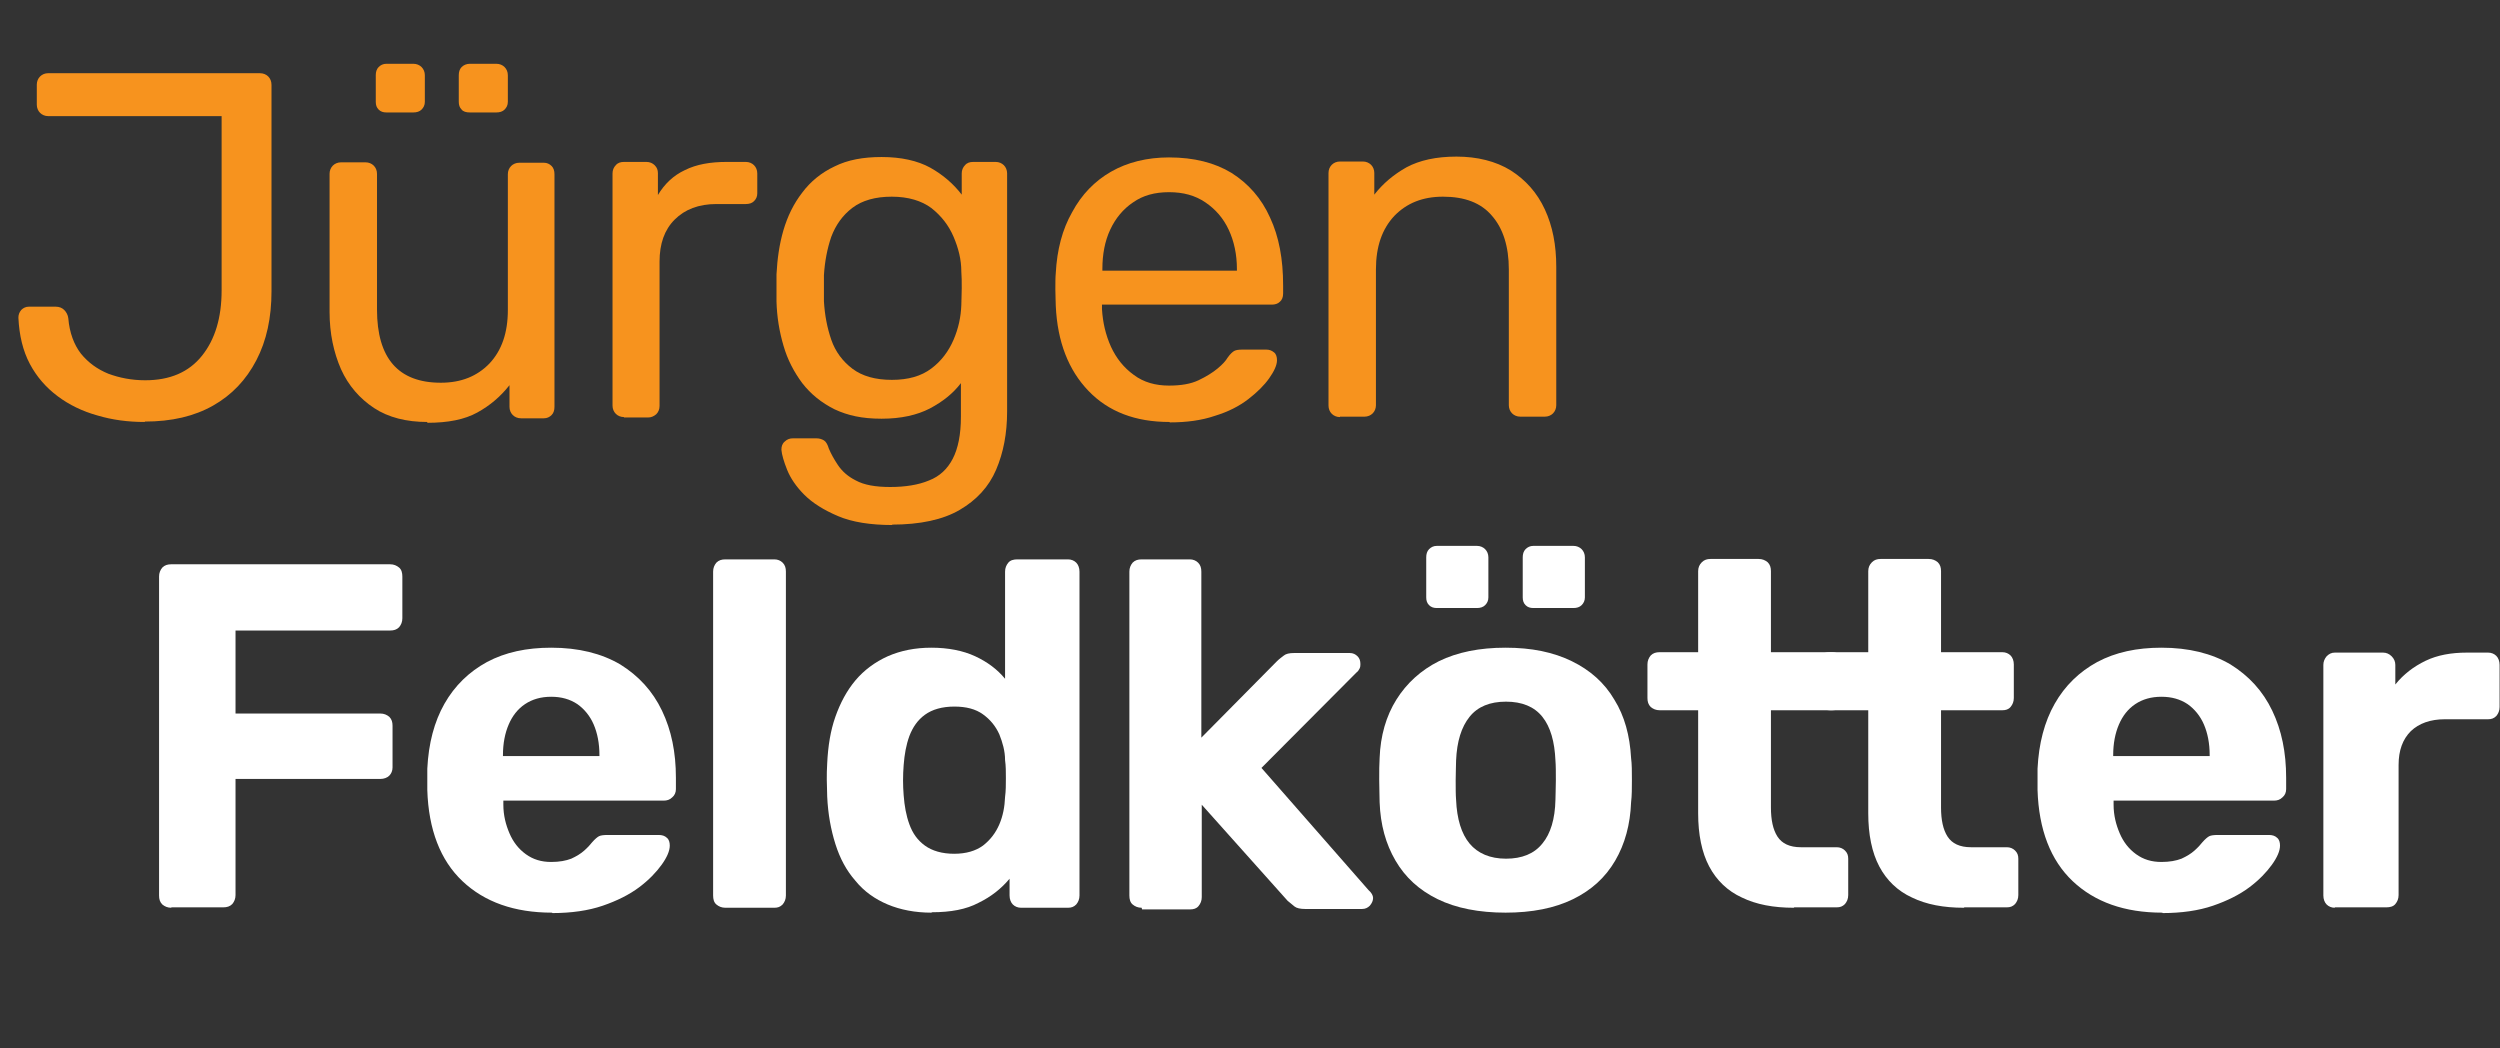
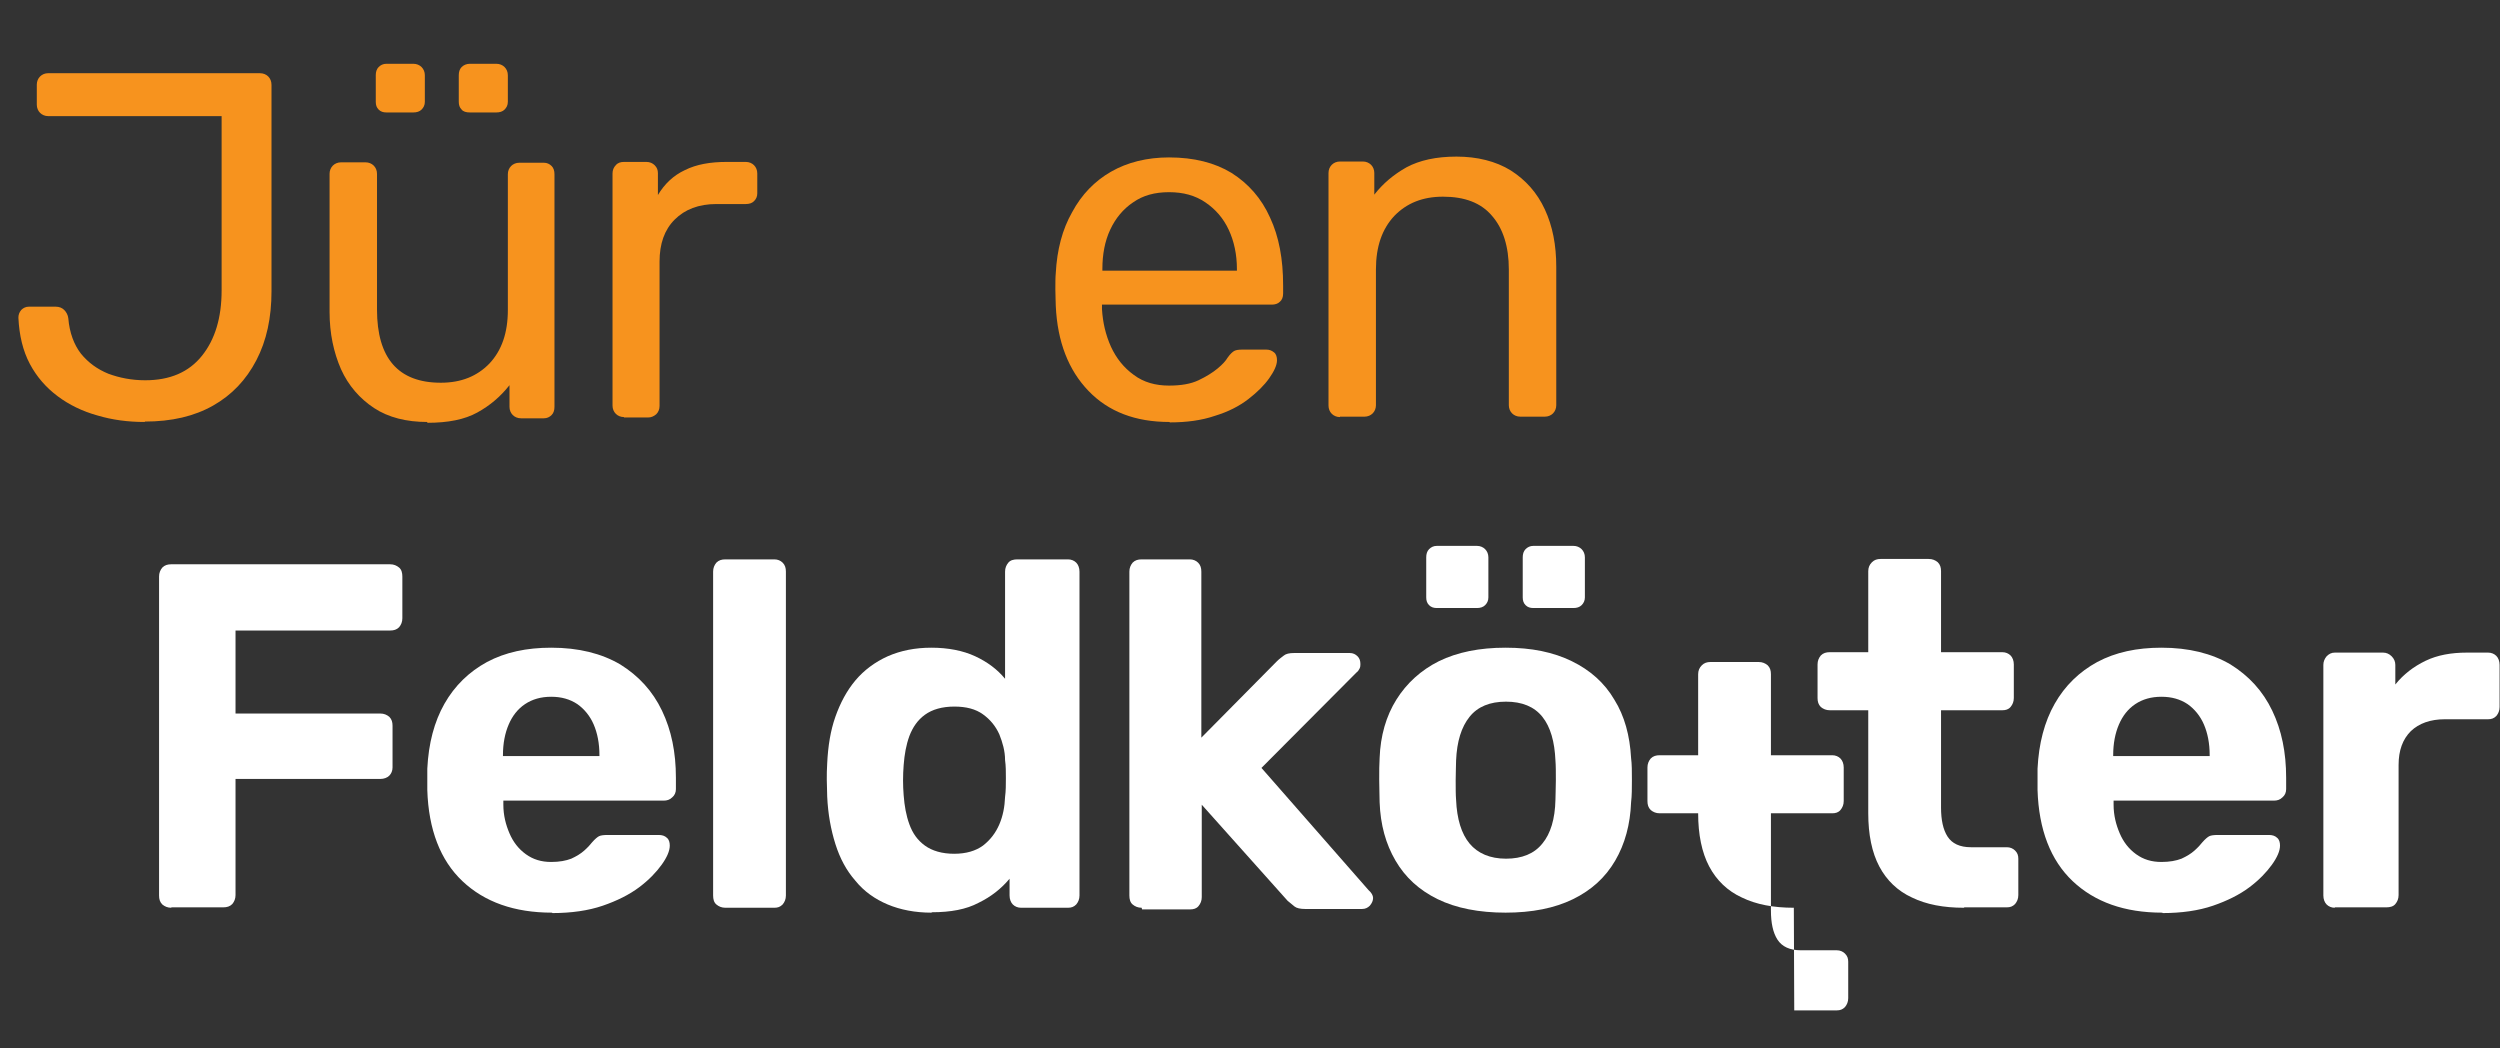
<svg xmlns="http://www.w3.org/2000/svg" id="Ebene_1" data-name="Ebene 1" viewBox="0 0 61.14 25.63">
  <rect x="0" y="0" width="61.14" height="25.63" fill="#333333" stroke="none" />
  <defs>
    <style> .cls-1 { fill: #f7931e; } .cls-2 { fill: #fff; } </style>
  </defs>
  <path class="cls-1" d="m3.54,10.32c-.41,0-.79-.05-1.16-.16-.36-.1-.69-.26-.97-.47-.28-.21-.51-.47-.68-.79s-.26-.7-.28-1.13c0-.07.02-.13.07-.19.05-.05.11-.08.19-.08h.65c.09,0,.16.03.21.08s.09.12.1.2c.03.36.14.65.31.87.18.22.4.38.67.49.27.1.57.16.9.16.61,0,1.07-.2,1.39-.6.32-.4.48-.93.48-1.6V2.84H1.18c-.08,0-.15-.03-.2-.08-.05-.05-.08-.12-.08-.2v-.49c0-.08.03-.15.08-.2.05-.05.12-.08.2-.08h5.17c.09,0,.16.03.21.08s.08.12.08.21v5.04c0,.65-.12,1.21-.37,1.69-.25.48-.6.85-1.06,1.11-.46.26-1.01.39-1.67.39Z" />
  <path class="cls-1" d="m10.45,10.32c-.51,0-.95-.11-1.3-.34s-.63-.55-.81-.95c-.18-.41-.28-.88-.28-1.4v-3.38c0-.08.03-.15.08-.2.05-.05.12-.08.2-.08h.6c.08,0,.15.03.2.08s.08.12.08.2v3.32c0,1.19.52,1.79,1.56,1.79.5,0,.89-.16,1.19-.47.3-.32.45-.75.45-1.31v-3.32c0-.08.03-.15.08-.2s.12-.08.2-.08h.6c.08,0,.14.03.19.08.05.05.07.12.07.2v5.69c0,.08-.02.15-.07.2-.05.05-.11.08-.19.08h-.56c-.08,0-.15-.03-.2-.08s-.08-.12-.08-.2v-.53c-.22.28-.48.5-.79.67-.31.17-.71.25-1.22.25Zm-1-7.57c-.08,0-.14-.02-.19-.07-.05-.05-.07-.11-.07-.19v-.65c0-.08.02-.15.07-.2.05-.05.11-.08.19-.08h.66c.08,0,.15.03.2.08.05.05.08.12.08.2v.65c0,.08-.03.14-.08.19-.05.05-.12.07-.2.07h-.66Zm2.04,0c-.09,0-.16-.02-.2-.07-.05-.05-.07-.11-.07-.19v-.65c0-.08.02-.15.07-.2.05-.05.12-.08.2-.08h.65c.08,0,.15.03.2.08.05.05.08.12.08.2v.65c0,.08-.03.14-.08.19-.05.05-.12.07-.2.07h-.65Z" />
  <path class="cls-1" d="m15.26,10.2c-.08,0-.15-.03-.2-.08s-.08-.12-.08-.2v-5.68c0-.08.03-.15.08-.2.05-.06.12-.08.2-.08h.55c.08,0,.15.03.2.08.06.06.08.12.08.2v.53c.16-.27.38-.48.66-.61.28-.14.62-.2,1.02-.2h.47c.08,0,.15.03.2.08.05.05.08.12.08.2v.49c0,.08-.03.14-.08.19-.05.05-.12.07-.2.07h-.72c-.43,0-.77.13-1.02.38-.25.25-.37.59-.37,1.03v3.53c0,.08-.03.15-.08.2-.06.05-.12.08-.2.08h-.59Z" />
-   <path class="cls-1" d="m21.83,12.84c-.54,0-.99-.07-1.34-.22s-.62-.32-.82-.52c-.2-.2-.34-.41-.42-.61s-.13-.37-.14-.49c0-.08.02-.15.08-.2.06-.06.13-.08.2-.08h.58c.07,0,.13.02.18.05.05.03.09.1.12.2.05.12.12.25.22.4.1.15.24.28.44.38.2.11.48.16.84.16s.69-.05.95-.16c.26-.1.45-.28.58-.53.13-.25.2-.59.2-1.03v-.82c-.19.25-.44.45-.76.62-.31.16-.7.25-1.18.25s-.83-.08-1.15-.23c-.32-.16-.58-.37-.79-.64-.2-.27-.36-.57-.46-.92-.1-.34-.16-.7-.17-1.08,0-.22,0-.44,0-.66.02-.38.07-.74.17-1.08.1-.34.25-.65.46-.92.2-.27.47-.49.79-.64.32-.16.7-.23,1.15-.23.48,0,.88.09,1.19.26.32.18.57.4.77.66v-.52c0-.08.03-.15.08-.2.05-.06.12-.08.2-.08h.55c.08,0,.15.03.2.08s.08.12.08.2v5.82c0,.54-.09,1.01-.27,1.43-.18.42-.48.74-.89.98-.41.24-.97.36-1.66.36Zm-.02-3.55c.4,0,.72-.09.97-.28.24-.18.42-.42.54-.7.12-.28.18-.56.19-.85,0-.11.01-.25.01-.41s0-.3-.01-.41c0-.29-.07-.57-.19-.85-.12-.28-.3-.51-.54-.7-.24-.18-.57-.28-.97-.28s-.72.09-.96.27c-.24.18-.41.42-.52.71-.1.29-.16.61-.18.94,0,.21,0,.42,0,.64.02.34.08.65.18.94.1.29.28.53.52.71.24.18.56.27.96.27Z" />
  <path class="cls-1" d="m28.6,10.32c-.83,0-1.49-.25-1.98-.76-.49-.51-.76-1.2-.8-2.08,0-.1-.01-.24-.01-.4s0-.3.01-.4c.03-.57.16-1.07.4-1.49.23-.43.55-.76.95-.99.4-.23.88-.35,1.42-.35.61,0,1.12.13,1.53.38.41.26.73.62.94,1.09.22.47.32,1.02.32,1.66v.2c0,.09-.03.16-.08.2-.05.05-.12.07-.2.07h-4.15v.11c.02.33.09.63.22.92.13.28.31.51.56.69.24.18.53.26.86.26.29,0,.53-.04.72-.13.19-.09.35-.19.47-.29s.2-.19.24-.26c.07-.1.13-.15.17-.17s.1-.03.19-.03h.59c.07,0,.13.02.19.07.05.04.07.11.07.19,0,.12-.07.27-.19.44s-.29.34-.51.51-.49.31-.82.41c-.32.11-.69.16-1.1.16Zm-1.64-3.7h3.29v-.04c0-.36-.07-.68-.2-.96-.13-.28-.32-.5-.57-.67s-.54-.25-.89-.25-.64.08-.88.25c-.24.16-.43.39-.56.67-.13.28-.19.6-.19.96v.04Z" />
  <path class="cls-1" d="m32.77,10.2c-.08,0-.15-.03-.2-.08s-.08-.12-.08-.2v-5.69c0-.08.03-.15.08-.2.05-.05.12-.08.2-.08h.56c.08,0,.15.03.2.08s.08.12.08.2v.53c.21-.27.47-.49.79-.67.32-.17.72-.26,1.22-.26s.96.11,1.33.34c.36.23.64.54.83.95s.28.87.28,1.41v3.38c0,.08-.03.15-.08.2s-.12.08-.2.08h-.6c-.08,0-.15-.03-.2-.08-.05-.05-.08-.12-.08-.2v-3.32c0-.56-.14-1-.41-1.31-.27-.32-.67-.47-1.2-.47-.5,0-.89.16-1.19.47-.3.32-.45.75-.45,1.31v3.32c0,.08-.03.15-.08.2-.05.05-.12.08-.2.08h-.6Z" />
  <path class="cls-2" d="m4.19,22.2c-.09,0-.16-.03-.22-.08-.06-.06-.08-.13-.08-.22v-7.8c0-.09.03-.16.08-.22.06-.06.13-.08.22-.08h5.35c.09,0,.16.03.22.08s.08.13.08.22v1.02c0,.09-.03.16-.08.22-.06.06-.13.08-.22.08h-3.78v2.03h3.54c.09,0,.16.03.22.08.06.06.08.13.08.22v1.02c0,.08-.03.15-.08.2s-.13.08-.22.08h-3.54v2.84c0,.09-.03.16-.08.22-.06.06-.13.08-.22.08h-1.27Z" />
  <path class="cls-2" d="m13.5,22.32c-.92,0-1.65-.26-2.19-.77-.54-.51-.83-1.26-.86-2.23v-.52c.03-.62.17-1.15.42-1.59.25-.44.6-.78,1.04-1.02.45-.24.97-.35,1.57-.35.67,0,1.23.14,1.69.41.45.28.79.65,1.02,1.13s.34,1.02.34,1.64v.28c0,.08-.03.15-.09.2-.06.06-.13.08-.21.08h-3.92v.1c0,.26.06.49.15.7s.22.38.4.51.38.19.62.19c.2,0,.36-.03.49-.08.13-.06.23-.12.32-.2s.15-.15.19-.2c.07-.08.13-.13.17-.15s.11-.03.21-.03h1.25c.08,0,.15.02.2.07.05.04.07.11.07.19,0,.13-.07.29-.2.47s-.31.37-.55.55c-.24.18-.54.33-.89.45s-.77.18-1.23.18Zm-1.19-3.83h2.35v-.02c0-.29-.05-.54-.14-.75s-.23-.38-.4-.5c-.18-.12-.39-.18-.64-.18s-.46.06-.64.18c-.18.12-.31.29-.4.5-.09.21-.14.46-.14.75v.02Z" />
  <path class="cls-2" d="m17.74,22.2c-.09,0-.16-.03-.22-.08s-.08-.13-.08-.22v-7.92c0-.09.03-.16.08-.22.06-.06.13-.08.22-.08h1.2c.08,0,.15.03.2.08.06.06.08.13.08.22v7.92c0,.09-.03.16-.08.22-.06.06-.12.08-.2.08h-1.2Z" />
  <path class="cls-2" d="m22.78,22.32c-.4,0-.76-.07-1.07-.2-.31-.13-.58-.32-.79-.58-.22-.25-.38-.55-.49-.9-.11-.35-.18-.73-.2-1.16,0-.15-.01-.29-.01-.41s0-.26.01-.4c.02-.42.08-.8.2-1.14.12-.34.28-.64.49-.89s.48-.45.79-.59c.32-.14.67-.21,1.07-.21s.77.07,1.07.21c.3.14.54.32.73.55v-2.62c0-.09.03-.16.08-.22s.13-.08.22-.08h1.24c.08,0,.15.03.2.08s.08.13.08.22v7.92c0,.09-.03.16-.08.22-.06.06-.12.08-.2.08h-1.15c-.08,0-.15-.03-.2-.08s-.08-.13-.08-.22v-.41c-.2.24-.45.44-.76.59-.3.16-.68.23-1.14.23Zm.55-1.44c.3,0,.53-.07.71-.2.18-.14.31-.31.4-.52s.13-.43.14-.67c.02-.15.02-.3.02-.46s0-.3-.02-.44c0-.22-.06-.43-.14-.63-.09-.2-.22-.36-.4-.49-.18-.13-.41-.19-.7-.19-.3,0-.54.07-.72.2-.18.13-.3.31-.38.52-.08.22-.12.45-.14.71-.02.25-.02.5,0,.74.02.26.06.49.14.71s.2.39.38.52c.18.13.42.2.72.2Z" />
  <path class="cls-2" d="m27.92,22.2c-.09,0-.16-.03-.22-.08s-.08-.13-.08-.22v-7.92c0-.09.03-.16.08-.22.06-.06.13-.08.22-.08h1.18c.08,0,.15.03.2.08.06.06.08.13.08.22v4.06l1.85-1.87c.06-.06.12-.1.17-.14.05-.04.13-.06.25-.06h1.36c.08,0,.14.03.19.08.05.05.07.11.07.19,0,.03,0,.07-.02.11-.02.04-.04.07-.08.1l-2.32,2.33,2.62,2.99c.07.06.11.13.11.19,0,.07-.03.13-.08.19-.05.05-.11.08-.19.08h-1.39c-.12,0-.21-.02-.26-.06-.05-.04-.11-.09-.17-.14l-2.1-2.35v2.26c0,.09-.03.16-.08.22s-.12.08-.2.08h-1.18Z" />
  <path class="cls-2" d="m36.83,22.32c-.66,0-1.22-.11-1.67-.33-.45-.22-.79-.53-1.03-.94-.24-.41-.37-.88-.39-1.43,0-.16-.01-.34-.01-.55s0-.38.01-.53c.02-.55.16-1.03.41-1.43.25-.4.6-.72,1.04-.94.45-.22.99-.33,1.63-.33s1.17.11,1.62.33c.45.22.8.53,1.04.94.25.4.38.88.41,1.43.02.15.02.33.02.53s0,.39-.02.55c-.02.54-.15,1.02-.39,1.43-.24.41-.58.72-1.03.94-.45.22-1,.33-1.66.33Zm-1.69-7.45c-.08,0-.14-.02-.19-.07-.05-.05-.07-.11-.07-.19v-.98c0-.08.02-.15.07-.2.05-.05.11-.08.19-.08h.98c.08,0,.15.03.2.08s.08.12.08.2v.98c0,.08-.03.14-.08.19-.05.05-.12.07-.2.07h-.98Zm1.69,6.13c.39,0,.69-.12.89-.37.2-.24.31-.6.32-1.07,0-.12.01-.28.01-.48s0-.36-.01-.48c-.02-.46-.12-.82-.32-1.07-.2-.25-.5-.37-.89-.37s-.69.12-.89.37c-.2.25-.31.6-.33,1.07,0,.12-.01.28-.01.48s0,.36.01.48c.02.47.13.83.33,1.07.2.24.5.37.89.37Zm.67-6.13c-.08,0-.14-.02-.19-.07-.05-.05-.07-.11-.07-.19v-.98c0-.08.02-.15.07-.2.05-.05.11-.08.19-.08h.98c.08,0,.15.03.2.08.05.05.08.12.08.2v.98c0,.08-.03.14-.08.19-.05.05-.12.07-.2.07h-.98Z" />
-   <path class="cls-2" d="m43.87,22.2c-.5,0-.92-.08-1.27-.25-.35-.16-.62-.42-.8-.76-.18-.34-.27-.78-.27-1.3v-2.52h-.94c-.09,0-.16-.03-.22-.08-.06-.06-.08-.13-.08-.22v-.82c0-.09.03-.16.08-.22.06-.06.13-.08.22-.08h.94v-1.98c0-.09.03-.16.09-.22.06-.06.13-.08.21-.08h1.18c.09,0,.16.03.22.08.06.06.08.13.08.22v1.98h1.5c.08,0,.15.03.2.08s.08.13.08.22v.82c0,.09-.03.16-.08.22s-.12.08-.2.08h-1.5v2.38c0,.3.05.54.16.71s.3.26.57.26h.88c.08,0,.15.03.2.08.06.06.08.12.08.2v.89c0,.09-.03.16-.08.22-.06.06-.12.08-.2.08h-1.04Z" />
+   <path class="cls-2" d="m43.87,22.2c-.5,0-.92-.08-1.27-.25-.35-.16-.62-.42-.8-.76-.18-.34-.27-.78-.27-1.3h-.94c-.09,0-.16-.03-.22-.08-.06-.06-.08-.13-.08-.22v-.82c0-.09.03-.16.08-.22.06-.06.13-.08.22-.08h.94v-1.98c0-.09.03-.16.09-.22.06-.06.13-.08.21-.08h1.18c.09,0,.16.03.22.08.06.06.08.13.08.22v1.98h1.5c.08,0,.15.03.2.08s.08.13.08.22v.82c0,.09-.03.16-.08.22s-.12.08-.2.08h-1.5v2.38c0,.3.05.54.16.71s.3.26.57.26h.88c.08,0,.15.03.2.08.06.06.08.12.08.2v.89c0,.09-.03.16-.08.22-.06.06-.12.08-.2.08h-1.04Z" />
  <path class="cls-2" d="m48.03,22.2c-.5,0-.92-.08-1.27-.25-.35-.16-.62-.42-.8-.76-.18-.34-.27-.78-.27-1.3v-2.52h-.94c-.09,0-.16-.03-.22-.08-.06-.06-.08-.13-.08-.22v-.82c0-.09.03-.16.08-.22.06-.06.13-.08.22-.08h.94v-1.98c0-.09.03-.16.09-.22.06-.06.13-.08.21-.08h1.18c.09,0,.16.03.22.08.06.06.08.13.08.22v1.98h1.5c.08,0,.15.03.2.08s.08.13.08.22v.82c0,.09-.03.16-.08.22s-.12.08-.2.08h-1.5v2.38c0,.3.05.54.16.71s.3.26.57.26h.88c.08,0,.15.03.2.08.06.06.08.12.08.2v.89c0,.09-.03.16-.08.22-.06.06-.12.08-.2.08h-1.04Z" />
  <path class="cls-2" d="m52.88,22.32c-.92,0-1.65-.26-2.19-.77-.54-.51-.83-1.26-.86-2.23v-.52c.03-.62.17-1.15.42-1.59.25-.44.6-.78,1.04-1.02.45-.24.97-.35,1.57-.35.67,0,1.23.14,1.69.41.45.28.79.65,1.02,1.13s.34,1.02.34,1.64v.28c0,.08-.03.15-.09.2-.06.06-.13.08-.21.08h-3.92v.1c0,.26.06.49.15.7s.22.38.4.51.38.19.62.19c.2,0,.36-.03.49-.08.13-.06.23-.12.32-.2s.15-.15.19-.2c.07-.08.13-.13.17-.15s.11-.03.21-.03h1.25c.08,0,.15.02.2.07.05.04.07.11.07.19,0,.13-.07.29-.2.47s-.31.37-.55.55c-.24.18-.54.33-.89.45s-.77.18-1.23.18Zm-1.19-3.83h2.35v-.02c0-.29-.05-.54-.14-.75s-.23-.38-.4-.5c-.18-.12-.39-.18-.64-.18s-.46.06-.64.18c-.18.12-.31.29-.4.5-.09.21-.14.46-.14.75v.02Z" />
  <path class="cls-2" d="m57.1,22.2c-.08,0-.15-.03-.2-.08s-.08-.13-.08-.22v-5.64c0-.08.03-.15.08-.21.06-.06.12-.09.2-.09h1.18c.08,0,.15.03.21.09s.09.13.09.21v.48c.2-.25.45-.44.74-.58.29-.14.63-.2,1.01-.2h.52c.08,0,.15.03.2.08s.08.13.08.22v1.03c0,.09-.03.16-.08.22-.06.06-.12.08-.2.08h-1.06c-.35,0-.63.1-.83.29-.2.2-.3.47-.3.83v3.18c0,.09-.03.16-.08.22s-.13.08-.22.08h-1.26Z" />
</svg>